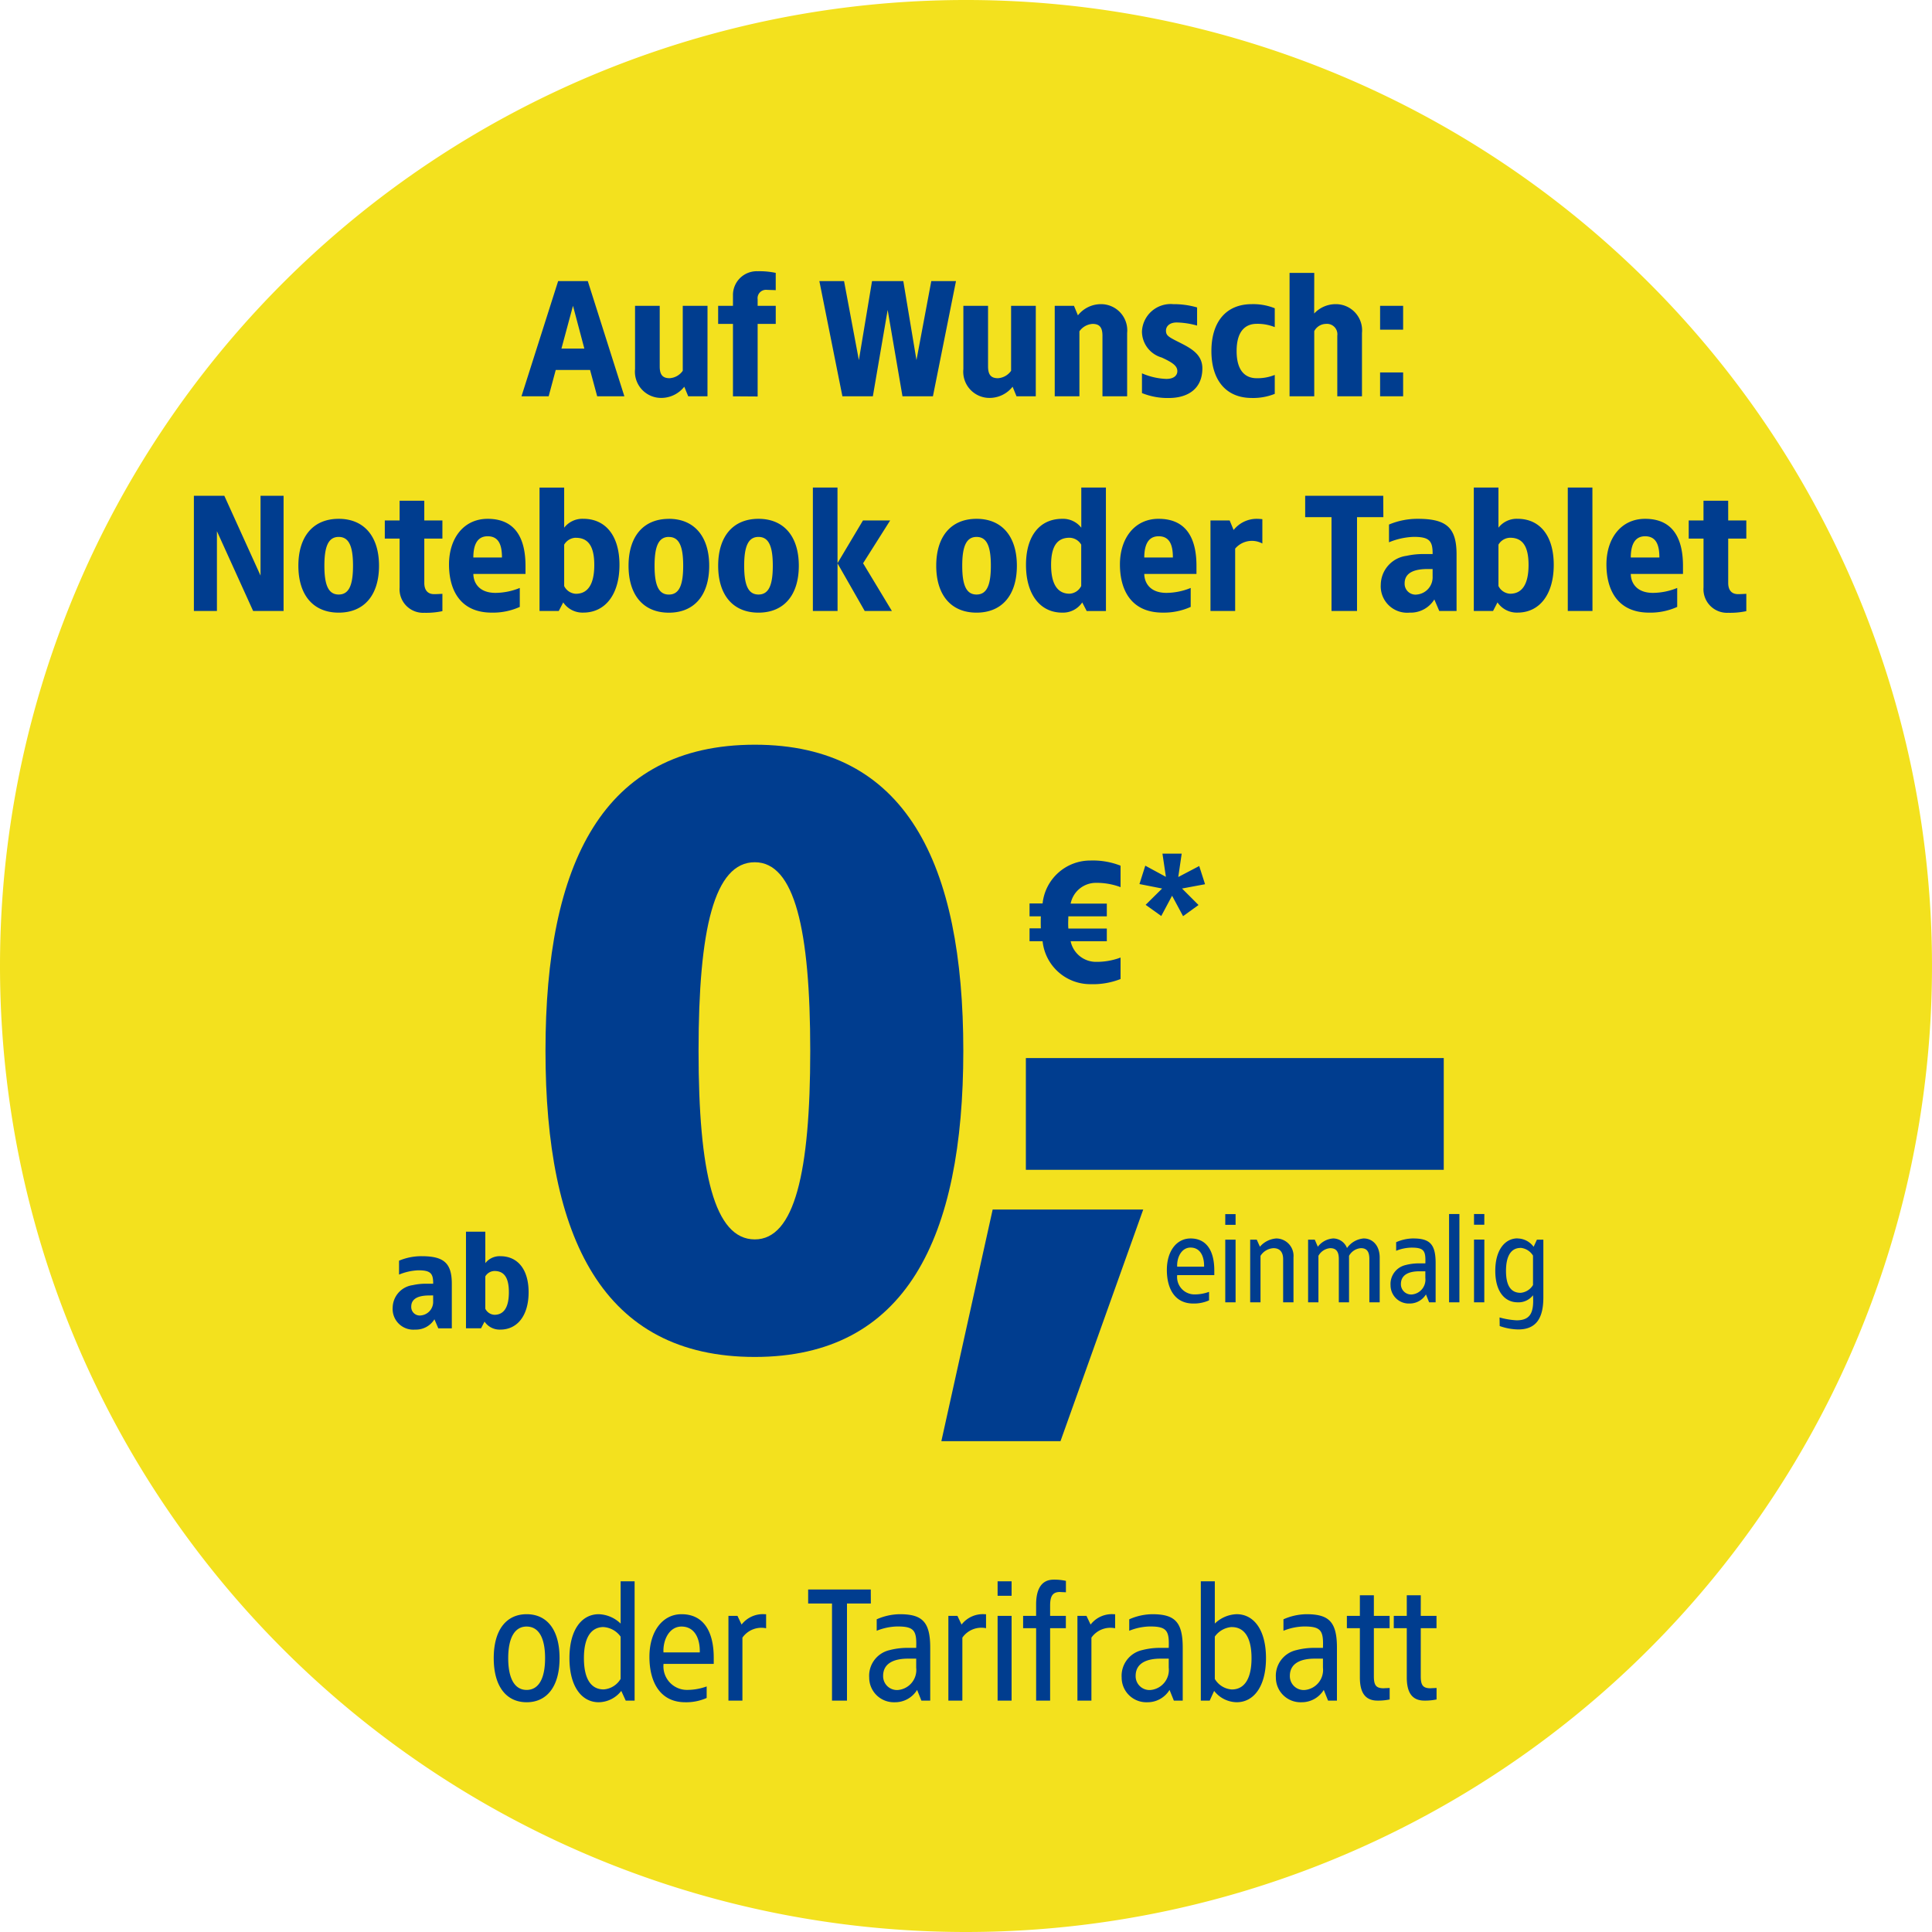
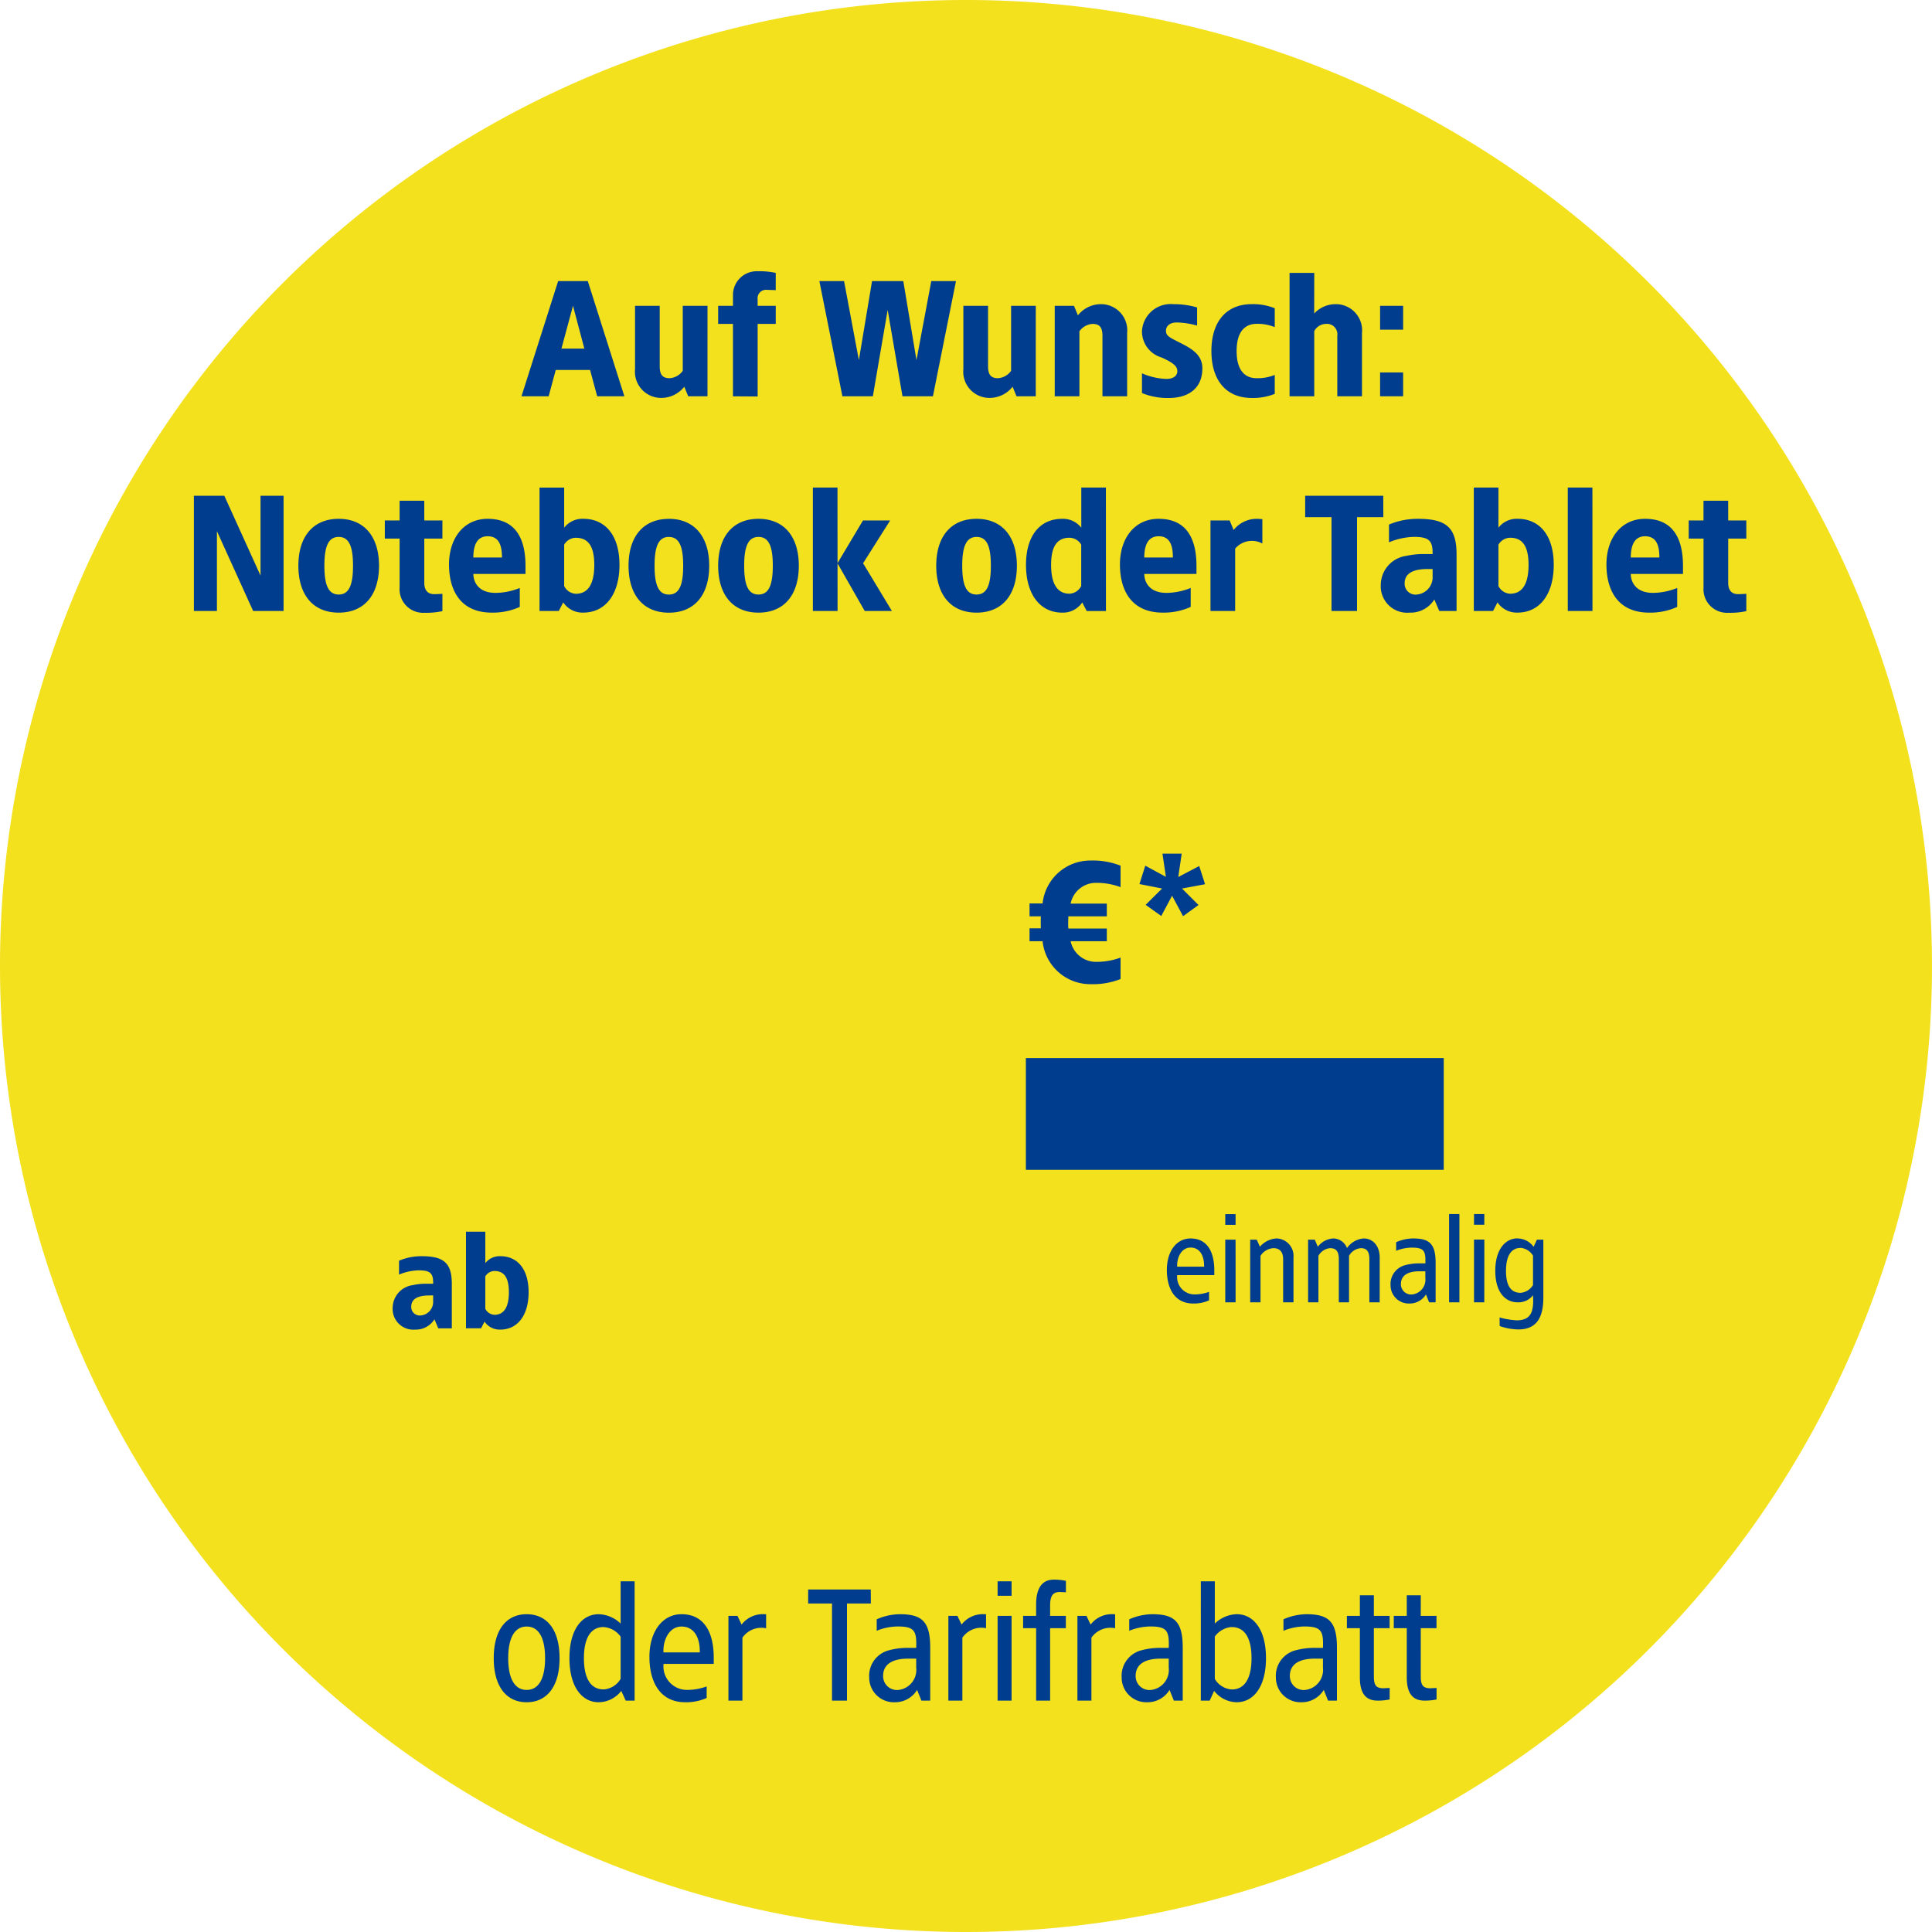
<svg xmlns="http://www.w3.org/2000/svg" width="135" height="135" viewBox="0 0 135 135">
  <defs>
    <clipPath id="clip-d-m-pss-buehne-badge-vtracc3609-img-aktion-dsl-und-glasfaser-samsung-notebook-oder-tablet-inklusive_1">
      <rect width="135" height="135" />
    </clipPath>
  </defs>
  <g id="d-m-pss-buehne-badge-vtracc3609-img-aktion-dsl-und-glasfaser-samsung-notebook-oder-tablet-inklusive_1" data-name="d-m-pss-buehne-badge-vtracc3609-img-aktion-dsl-und-glasfaser-samsung-notebook-oder-tablet-inklusive – 1" clip-path="url(#clip-d-m-pss-buehne-badge-vtracc3609-img-aktion-dsl-und-glasfaser-samsung-notebook-oder-tablet-inklusive_1)">
    <g id="Gruppe_77328" data-name="Gruppe 77328" transform="translate(-21 -11)">
      <path id="Pfad_37519" data-name="Pfad 37519" d="M67.5,135A67.5,67.5,0,1,0,0,67.5,67.5,67.5,0,0,0,67.5,135" transform="translate(21 11)" fill="#f3e11e" />
      <path id="Pfad_37594" data-name="Pfad 37594" d="M28.573,2.95H26.5L23.938,11h1.9l.494-1.84h2.4L29.229,11h1.9ZM27.538,4.675l.793,2.99h-1.6Zm9.4,0H35.208V9.217a1.214,1.214,0,0,1-.92.517c-.495,0-.69-.253-.69-.828V4.675H31.874V9.1a1.831,1.831,0,0,0,1.84,2.012,2.053,2.053,0,0,0,1.6-.782l.276.667h1.346ZM40.441,2.26a1.661,1.661,0,0,0-1.725,1.656v.759H37.681V5.94h1.035V11l1.725.012V5.94h1.265V4.675H40.441V4.227a.587.587,0,0,1,.632-.667c.207.011.425.011.632.023V2.375A5.447,5.447,0,0,0,40.441,2.26ZM54.3,2.95H52.574L51.539,8.47l-.92-5.52H48.434l-.92,5.52L46.479,2.95H44.754L46.364,11h2.127l1.035-6.037L50.561,11h2.127Zm5.577,1.725H58.151V9.217a1.214,1.214,0,0,1-.92.517c-.494,0-.69-.253-.69-.828V4.675H54.816V9.1a1.831,1.831,0,0,0,1.84,2.012,2.053,2.053,0,0,0,1.6-.782L58.53,11h1.346Zm4.543-.115a2.053,2.053,0,0,0-1.6.782l-.276-.667H61.2V11h1.725V6.457a1.214,1.214,0,0,1,.92-.517c.494,0,.69.253.69.828V11h1.725V6.573A1.831,1.831,0,0,0,64.419,4.56Zm5.06,0a2.007,2.007,0,0,0-2.185,1.9,1.9,1.9,0,0,0,1.38,1.829c.771.356,1.092.586,1.092.954,0,.288-.23.541-.771.541a4.648,4.648,0,0,1-1.7-.391v1.38a4.762,4.762,0,0,0,1.863.345c1.391,0,2.357-.679,2.357-2.07,0-.977-.782-1.4-1.61-1.817-.782-.391-.932-.483-.932-.828,0-.276.23-.563.748-.563a5.6,5.6,0,0,1,1.426.218V4.79A5.817,5.817,0,0,0,69.479,4.56Zm5.485,0c-1.783,0-2.817,1.23-2.817,3.277s1.035,3.278,2.817,3.278a4.034,4.034,0,0,0,1.61-.287V9.505a3.217,3.217,0,0,1-1.265.23c-.747,0-1.4-.46-1.4-1.9s.656-1.9,1.4-1.9a3.217,3.217,0,0,1,1.265.23V4.847A4.034,4.034,0,0,0,74.964,4.56Zm4.37-2.185H77.609V11h1.725V6.446a.934.934,0,0,1,.805-.506.729.729,0,0,1,.805.828V11h1.725V6.573a1.831,1.831,0,0,0-1.84-2.013,2.046,2.046,0,0,0-1.5.655Zm6.21,2.3h-1.61V6.343h1.61Zm0,4.658h-1.61V11h1.61ZM7.315,17.95H5.705v5.577L3.175,17.95H1.048V26h1.61V20.423L5.188,26H7.315Zm3.852,1.61c-1.783,0-2.818,1.231-2.818,3.278s1.035,3.278,2.818,3.278,2.817-1.23,2.817-3.278S12.939,19.56,11.168,19.56Zm0,1.265c.724,0,1,.667,1,2.012s-.276,2.013-1,2.013-1-.667-1-2.013S10.443,20.825,11.168,20.825Zm5.98-2.53H15.423v1.38H14.388V20.94h1.035v3.415a1.647,1.647,0,0,0,1.725,1.771,5.447,5.447,0,0,0,1.265-.115V24.8c-.2.011-.379.023-.575.023-.541,0-.69-.391-.69-.782v-3.1h1.265V19.675H17.148Zm4.428,1.265c-1.679,0-2.7,1.368-2.7,3.186s.805,3.369,2.99,3.369a4.551,4.551,0,0,0,1.955-.4V24.39a4.569,4.569,0,0,1-1.691.345c-1.231,0-1.552-.794-1.552-1.323H24.22v-.563C24.22,21.032,23.588,19.56,21.575,19.56Zm0,1.219c.771,0,1,.6,1,1.484h-2C20.575,21.492,20.782,20.779,21.575,20.779Zm5.347-3.4H25.2V26h1.345l.311-.6a1.623,1.623,0,0,0,1.4.713c1.552,0,2.53-1.288,2.53-3.335s-.977-3.22-2.53-3.22a1.619,1.619,0,0,0-1.334.621Zm.816,3.507c.839,0,1.288.552,1.288,1.9s-.449,2.012-1.288,2.012a.963.963,0,0,1-.816-.54V21.365A.969.969,0,0,1,27.739,20.882Zm6.5-1.323c-1.783,0-2.818,1.231-2.818,3.278s1.035,3.278,2.818,3.278,2.818-1.23,2.818-3.278S36.008,19.56,34.237,19.56Zm0,1.265c.724,0,1,.667,1,2.012s-.276,2.013-1,2.013-1-.667-1-2.013S33.512,20.825,34.237,20.825ZM40.5,19.56c-1.782,0-2.817,1.231-2.817,3.278s1.035,3.278,2.817,3.278,2.818-1.23,2.818-3.278S42.275,19.56,40.5,19.56Zm0,1.265c.725,0,1,.667,1,2.012s-.276,2.013-1,2.013-1-.667-1-2.013S39.78,20.825,40.5,20.825Zm5.52-3.45H44.3V26h1.725Zm3.68,2.3h-1.9l-1.782,2.99L47.922,26h1.9l-2.013-3.335Zm6.037-.115c-1.782,0-2.817,1.231-2.817,3.278s1.035,3.278,2.817,3.278,2.818-1.23,2.818-3.278S57.513,19.56,55.742,19.56Zm0,1.265c.725,0,1,.667,1,2.012s-.276,2.013-1,2.013-1-.667-1-2.013S55.017,20.825,55.742,20.825Zm9.039-3.45H63.056v2.806a1.619,1.619,0,0,0-1.334-.621c-1.553,0-2.53,1.173-2.53,3.22s.977,3.335,2.53,3.335a1.623,1.623,0,0,0,1.4-.713l.311.6h1.346Zm-2.542,3.507a.969.969,0,0,1,.817.483v2.887a.963.963,0,0,1-.817.54c-.839,0-1.288-.667-1.288-2.012S61.4,20.882,62.239,20.882Zm6.222-1.323c-1.679,0-2.7,1.368-2.7,3.186s.805,3.369,2.99,3.369a4.551,4.551,0,0,0,1.955-.4V24.39a4.569,4.569,0,0,1-1.69.345c-1.23,0-1.553-.794-1.553-1.323h3.646v-.563C71.106,21.032,70.473,19.56,68.461,19.56Zm0,1.219c.771,0,1,.6,1,1.484h-2C67.46,21.492,67.667,20.779,68.461,20.779ZM75.3,19.56a2.053,2.053,0,0,0-1.6.782l-.276-.667H72.083V26h1.725V21.642a1.534,1.534,0,0,1,1.9-.357v-1.7C75.614,19.571,75.407,19.56,75.3,19.56Zm8.855-1.61H78.7v1.495h1.84V26h1.783V19.445h1.84Zm2.415,1.61a5.127,5.127,0,0,0-2.013.4V21.2a4.938,4.938,0,0,1,1.725-.379c1.081,0,1.334.264,1.323,1.2h-.621a5.452,5.452,0,0,0-1.207.126,2.064,2.064,0,0,0-1.794,2.013A1.847,1.847,0,0,0,86,26.115a1.944,1.944,0,0,0,1.725-.92l.345.805h1.208V22.032C89.276,20.158,88.551,19.56,86.573,19.56Zm1.035,3.508v.517a1.211,1.211,0,0,1-1.092,1.265.759.759,0,0,1-.863-.782c0-.782.748-1,1.61-1Zm4.6-5.693H90.483V26h1.345l.311-.6a1.623,1.623,0,0,0,1.4.713c1.552,0,2.53-1.288,2.53-3.335s-.978-3.22-2.53-3.22a1.619,1.619,0,0,0-1.334.621Zm.816,3.507c.84,0,1.288.552,1.288,1.9s-.449,2.012-1.288,2.012a.963.963,0,0,1-.816-.54V21.365A.969.969,0,0,1,93.025,20.882Zm5.75-3.507H97.05V26h1.725Zm3.68,2.185c-1.679,0-2.7,1.368-2.7,3.186s.805,3.369,2.99,3.369a4.551,4.551,0,0,0,1.955-.4V24.39a4.569,4.569,0,0,1-1.69.345c-1.23,0-1.553-.794-1.553-1.323H105.1v-.563C105.1,21.032,104.467,19.56,102.455,19.56Zm0,1.219c.771,0,1,.6,1,1.484h-2C101.454,21.492,101.661,20.779,102.455,20.779Zm5.807-2.484h-1.725v1.38H105.5V20.94h1.035v3.415a1.647,1.647,0,0,0,1.725,1.771,5.447,5.447,0,0,0,1.265-.115V24.8c-.2.011-.38.023-.575.023-.541,0-.69-.391-.69-.782v-3.1h1.265V19.675h-1.265Z" transform="translate(33.5 27.693)" fill="#003d8f" />
      <path id="Pfad_37598" data-name="Pfad 37598" d="M4.8,4.963c-1.4,0-2.3,1.069-2.3,3.07s.9,3.082,2.3,3.082,2.3-1.081,2.3-3.082S6.208,4.963,4.8,4.963Zm0,.863c.851,0,1.288.8,1.288,2.208s-.437,2.22-1.288,2.22-1.288-.817-1.288-2.22S3.954,5.825,4.8,5.825Zm7.544-3.163h-.977V5.618a2.3,2.3,0,0,0-1.53-.655c-1.185,0-2.047,1.081-2.047,3.07s.862,3.082,2.047,3.082a2.033,2.033,0,0,0,1.575-.793l.311.679h.621Zm-2.162,3.2a1.59,1.59,0,0,1,1.184.667V9.482a1.494,1.494,0,0,1-1.184.736c-.9,0-1.38-.759-1.38-2.185S9.29,5.859,10.187,5.859Zm5.439-.9c-1.322,0-2.242,1.2-2.242,2.978s.759,3.174,2.5,3.174a3.509,3.509,0,0,0,1.5-.3v-.805a4,4,0,0,1-1.369.242,1.643,1.643,0,0,1-1.644-1.817h3.507V7.987C17.869,6.147,17.144,4.963,15.626,4.963Zm0,.863c.885,0,1.3.782,1.277,1.805H14.361C14.315,6.8,14.741,5.825,15.626,5.825Zm5.808-.863a1.876,1.876,0,0,0-1.61.724l-.288-.609H18.9V11h.977V6.6a1.622,1.622,0,0,1,1.656-.655V4.963Zm7.417-1.725H24.47v.978h1.667V11h1.047V4.215h1.667Zm2.024,1.725a4.06,4.06,0,0,0-1.61.357v.8a4.029,4.029,0,0,1,1.46-.3c1.173,0,1.345.3,1.3,1.495h-.644a4.937,4.937,0,0,0-1.23.161A1.838,1.838,0,0,0,28.736,9.39a1.723,1.723,0,0,0,1.783,1.725,1.8,1.8,0,0,0,1.564-.862l.3.747H33V7.3C33,5.491,32.439,4.963,30.875,4.963Zm1.15,3.105V8.7a1.406,1.406,0,0,1-1.219,1.553.966.966,0,0,1-1.092-.978c0-.931.84-1.207,1.736-1.207ZM36.8,4.963a1.876,1.876,0,0,0-1.61.724L34.9,5.078h-.632V11h.978V6.6A1.622,1.622,0,0,1,36.9,5.94V4.963Zm1.886-2.3h-.978V3.674h.978Zm0,2.415h-.978V11h.978Zm2.944-2.53c-.92,0-1.231.759-1.231,1.737v.794h-.908V5.94H40.4V11h.978V5.94h1.1V5.078h-1.1V4.364c0-.644.161-.954.69-.954.1.012.311.012.414.023v-.8A3.933,3.933,0,0,0,41.628,2.547Zm4.186,2.415a1.876,1.876,0,0,0-1.61.724l-.288-.609h-.632V11h.978V6.6a1.622,1.622,0,0,1,1.656-.655V4.963Zm2.7,0a4.06,4.06,0,0,0-1.61.357v.8a4.029,4.029,0,0,1,1.46-.3c1.173,0,1.346.3,1.3,1.495h-.644a4.937,4.937,0,0,0-1.231.161A1.838,1.838,0,0,0,46.377,9.39a1.723,1.723,0,0,0,1.782,1.725,1.8,1.8,0,0,0,1.564-.862l.3.747h.621V7.3C50.644,5.491,50.08,4.963,48.516,4.963Zm1.15,3.105V8.7a1.406,1.406,0,0,1-1.219,1.553.966.966,0,0,1-1.093-.978c0-.931.84-1.207,1.737-1.207Zm3.22-5.405h-.978V11h.621l.31-.679a2.033,2.033,0,0,0,1.576.793c1.185,0,2.047-1.092,2.047-3.082s-.862-3.07-2.047-3.07a2.3,2.3,0,0,0-1.529.655Zm1.185,3.2c.9,0,1.38.759,1.38,2.174s-.483,2.185-1.38,2.185a1.494,1.494,0,0,1-1.185-.736V6.527A1.59,1.59,0,0,1,54.071,5.859Zm5.221-.9a4.06,4.06,0,0,0-1.61.357v.8a4.029,4.029,0,0,1,1.46-.3c1.173,0,1.346.3,1.3,1.495H59.8a4.937,4.937,0,0,0-1.231.161A1.838,1.838,0,0,0,57.153,9.39a1.723,1.723,0,0,0,1.782,1.725,1.8,1.8,0,0,0,1.564-.862l.3.747h.621V7.3C61.419,5.491,60.856,4.963,59.292,4.963Zm1.15,3.105V8.7a1.406,1.406,0,0,1-1.219,1.553.966.966,0,0,1-1.093-.978c0-.931.84-1.207,1.737-1.207ZM64,3.64h-.978V5.078h-.908V5.94h.908V9.378c0,.977.311,1.622,1.231,1.622a3.933,3.933,0,0,0,.851-.08v-.805c-.1.012-.311.012-.414.023-.529,0-.69-.2-.69-.839V5.94h1.1V5.078H64Zm3.278,0H66.3V5.078h-.909V5.94H66.3V9.378c0,.977.311,1.622,1.23,1.622a3.933,3.933,0,0,0,.851-.08v-.805c-.1.012-.311.012-.414.023-.529,0-.69-.2-.69-.839V5.94h1.1V5.078h-1.1Z" transform="translate(53 118.831)" fill="#003d8f" />
      <g id="Gruppe_77233" data-name="Gruppe 77233" transform="translate(47.235 63.037)">
-         <path id="Pfad_14019" data-name="Pfad 14019" d="M109.066,121.3c0,13.065-3.99,21.391-14.569,21.391-10.637,0-14.627-8.326-14.627-21.391S83.86,99.91,94.5,99.91C105.076,99.91,109.066,108.229,109.066,121.3Zm-18.5,0c0,8.5,1.1,13.177,3.931,13.177,2.775,0,3.873-4.683,3.873-13.177s-1.1-13.177-3.873-13.177C91.664,108.119,90.566,112.8,90.566,121.3Z" transform="translate(-67.989 -99.91)" fill="#003d8f" />
-         <path id="Pfad_14020" data-name="Pfad 14020" d="M203.094,249.946H194.77l3.585-16.186h10.52Z" transform="translate(-155.227 -201.279)" fill="#003d8f" />
        <path id="Pfad_14021" data-name="Pfad 14021" d="M247.766,197.449h-29.2V189.64h29.2Z" transform="translate(-173.118 -167.744)" fill="#003d8f" />
        <path id="Pfad_37595" data-name="Pfad 37595" d="M4.773,3.96A4.012,4.012,0,0,0,3.2,4.275v.972a3.865,3.865,0,0,1,1.35-.3c.846,0,1.044.207,1.035.936H5.1a4.267,4.267,0,0,0-.945.1,1.615,1.615,0,0,0-1.4,1.575A1.446,1.446,0,0,0,4.323,9.09a1.521,1.521,0,0,0,1.35-.72l.27.63h.945V5.895C6.888,4.428,6.321,3.96,4.773,3.96ZM5.583,6.7V7.11a.948.948,0,0,1-.855.99.594.594,0,0,1-.675-.612c0-.612.585-.783,1.26-.783ZM9.228,2.25H7.878V9H8.931l.243-.468a1.27,1.27,0,0,0,1.1.558c1.215,0,1.98-1.008,1.98-2.61s-.765-2.52-1.98-2.52a1.267,1.267,0,0,0-1.044.486Zm.639,2.745c.657,0,1.008.432,1.008,1.485s-.351,1.575-1.008,1.575a.753.753,0,0,1-.639-.423V5.373A.758.758,0,0,1,9.867,4.995Z" transform="translate(-1.552 31.78)" fill="#003d8f" />
        <path id="Pfad_37596" data-name="Pfad 37596" d="M2.876,3.538c-.977,0-1.657.884-1.657,2.2S1.78,8.085,3.063,8.085a2.594,2.594,0,0,0,1.105-.221V7.269a2.957,2.957,0,0,1-1.012.179A1.214,1.214,0,0,1,1.941,6.1H4.534V5.773C4.534,4.413,4,3.538,2.876,3.538Zm0,.637c.655,0,.961.578.944,1.334H1.941C1.907,4.9,2.222,4.175,2.876,4.175ZM6.021,1.837H5.3v.748h.722Zm0,1.785H5.3V8h.722Zm2.865-.085a1.66,1.66,0,0,0-1.164.578L7.5,3.622H7.041V8h.722V4.753a1.144,1.144,0,0,1,.91-.536c.442,0,.671.281.671.765V8h.723V4.864A1.218,1.218,0,0,0,8.886,3.538Zm6.094,0a1.576,1.576,0,0,0-1.173.671,1.047,1.047,0,0,0-.96-.671,1.478,1.478,0,0,0-1.079.578l-.213-.493h-.467V8h.722V4.753a1.025,1.025,0,0,1,.825-.536c.45,0,.6.281.6.765V8h.714V4.753a1.026,1.026,0,0,1,.833-.536c.442,0,.587.281.587.765V8h.722V4.864C16.085,3.98,15.55,3.538,14.98,3.538Zm3.451,0a3,3,0,0,0-1.19.263V4.4a2.978,2.978,0,0,1,1.08-.221c.867,0,.994.221.961,1.1h-.476a3.649,3.649,0,0,0-.91.119A1.358,1.358,0,0,0,16.85,6.81a1.274,1.274,0,0,0,1.318,1.275,1.332,1.332,0,0,0,1.156-.637L19.545,8H20V5.263C20,3.929,19.587,3.538,18.431,3.538Zm.85,2.295V6.3a1.039,1.039,0,0,1-.9,1.148.714.714,0,0,1-.807-.723c0-.688.62-.892,1.283-.892Zm2.38-4h-.722V8h.722Zm1.743,0h-.722v.748H23.4Zm0,1.785h-.722V8H23.4Zm2.32-.085c-.875,0-1.556.8-1.556,2.269S24.849,8,25.724,8a1.285,1.285,0,0,0,1.08-.493c.068,1.139-.127,1.751-1.147,1.751a5.492,5.492,0,0,1-1.19-.2l.009.6a4.058,4.058,0,0,0,1.3.238c1.318,0,1.751-.884,1.751-2.236V3.622h-.45l-.23.5A1.413,1.413,0,0,0,25.724,3.538Zm.213.663a1.128,1.128,0,0,1,.867.544V6.793a1.128,1.128,0,0,1-.867.544c-.663,0-1.02-.476-1.02-1.53S25.274,4.2,25.937,4.2Z" transform="translate(54.081 30.963)" fill="#003d8f" />
        <path id="Pfad_37597" data-name="Pfad 37597" d="M5.888,2.48a3.349,3.349,0,0,0-3.348,3H1.628v.9H2.42c-.012.132-.012.708,0,.84H1.628v.9H2.54a3.349,3.349,0,0,0,3.348,3,5.28,5.28,0,0,0,2.1-.36V9.26a4.739,4.739,0,0,1-1.68.3A1.81,1.81,0,0,1,4.5,8.12H7.028V7.232H4.34c-.012-.144-.012-.288-.012-.432l.012-.42H7.028V5.492H4.5A1.8,1.8,0,0,1,6.308,4.04a4.739,4.739,0,0,1,1.68.3V2.84A5.28,5.28,0,0,0,5.888,2.48ZM12.26,2H10.916l.24,1.62-1.44-.78L9.308,4.124l1.584.312L9.74,5.576l1.092.78.756-1.416.768,1.428,1.08-.78L12.284,4.436l1.608-.3-.408-1.272-1.464.768Z" transform="translate(44.077 5.613)" fill="#003d8f" />
      </g>
    </g>
  </g>
</svg>